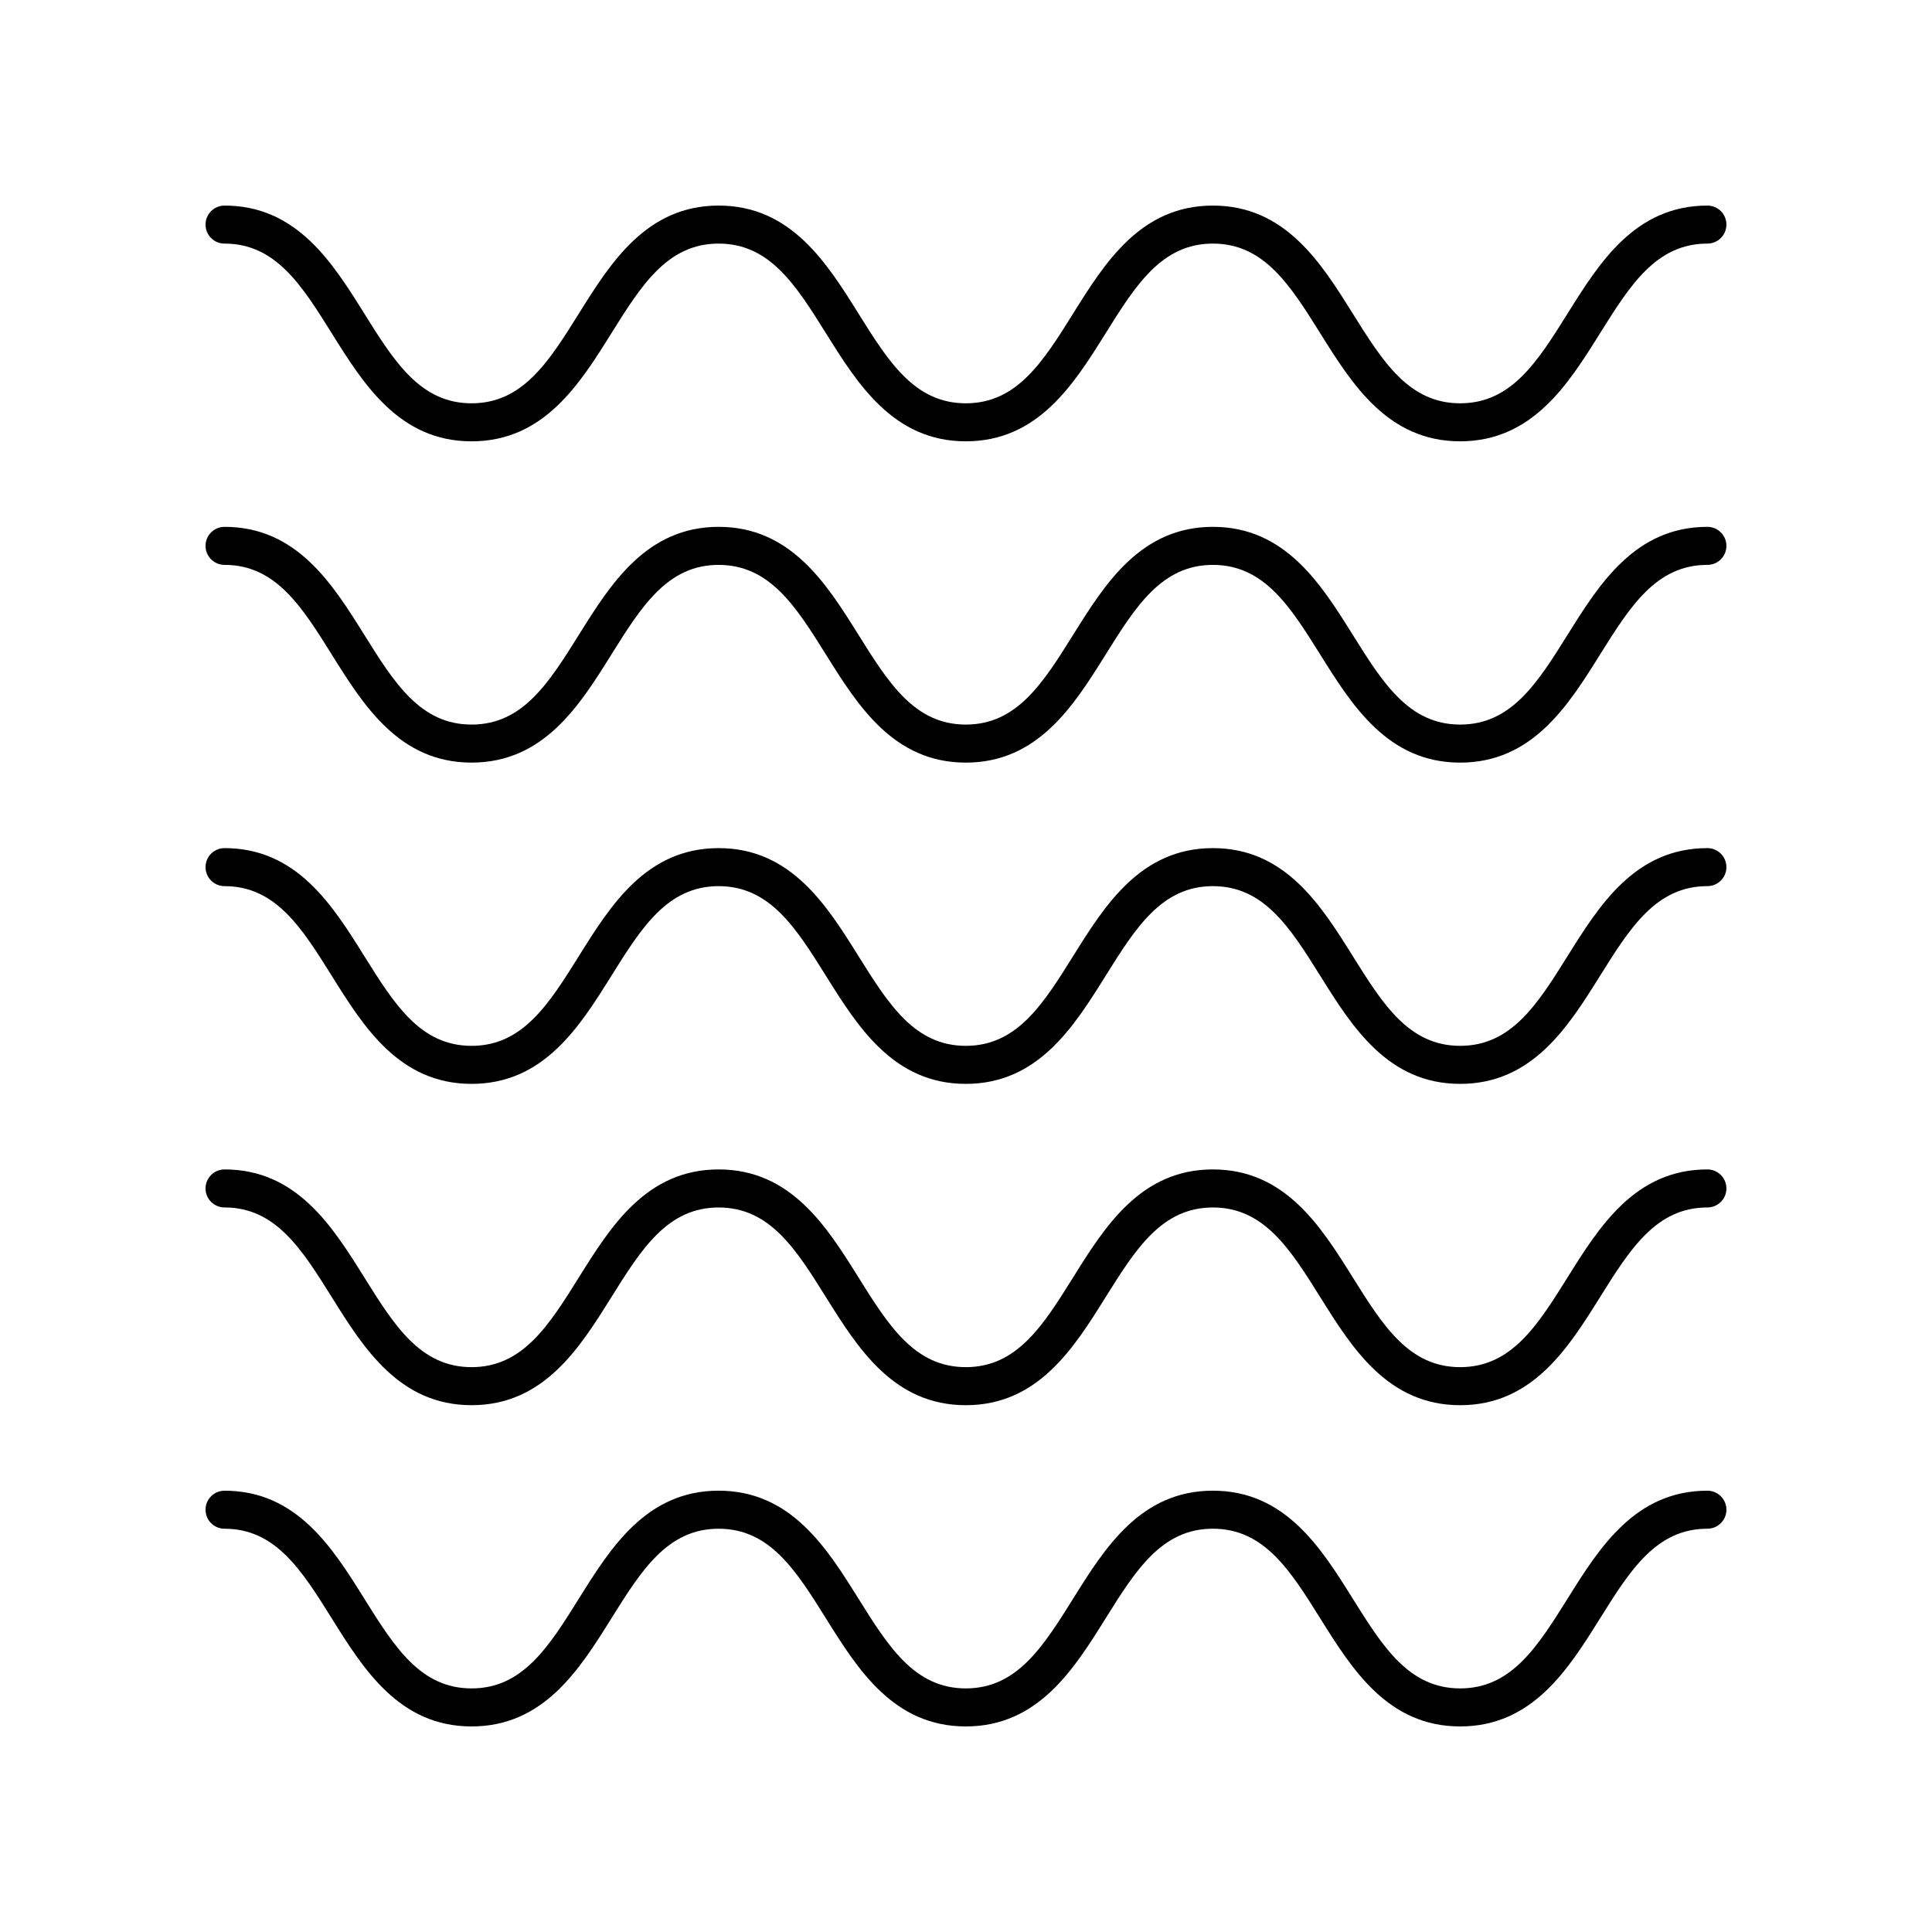
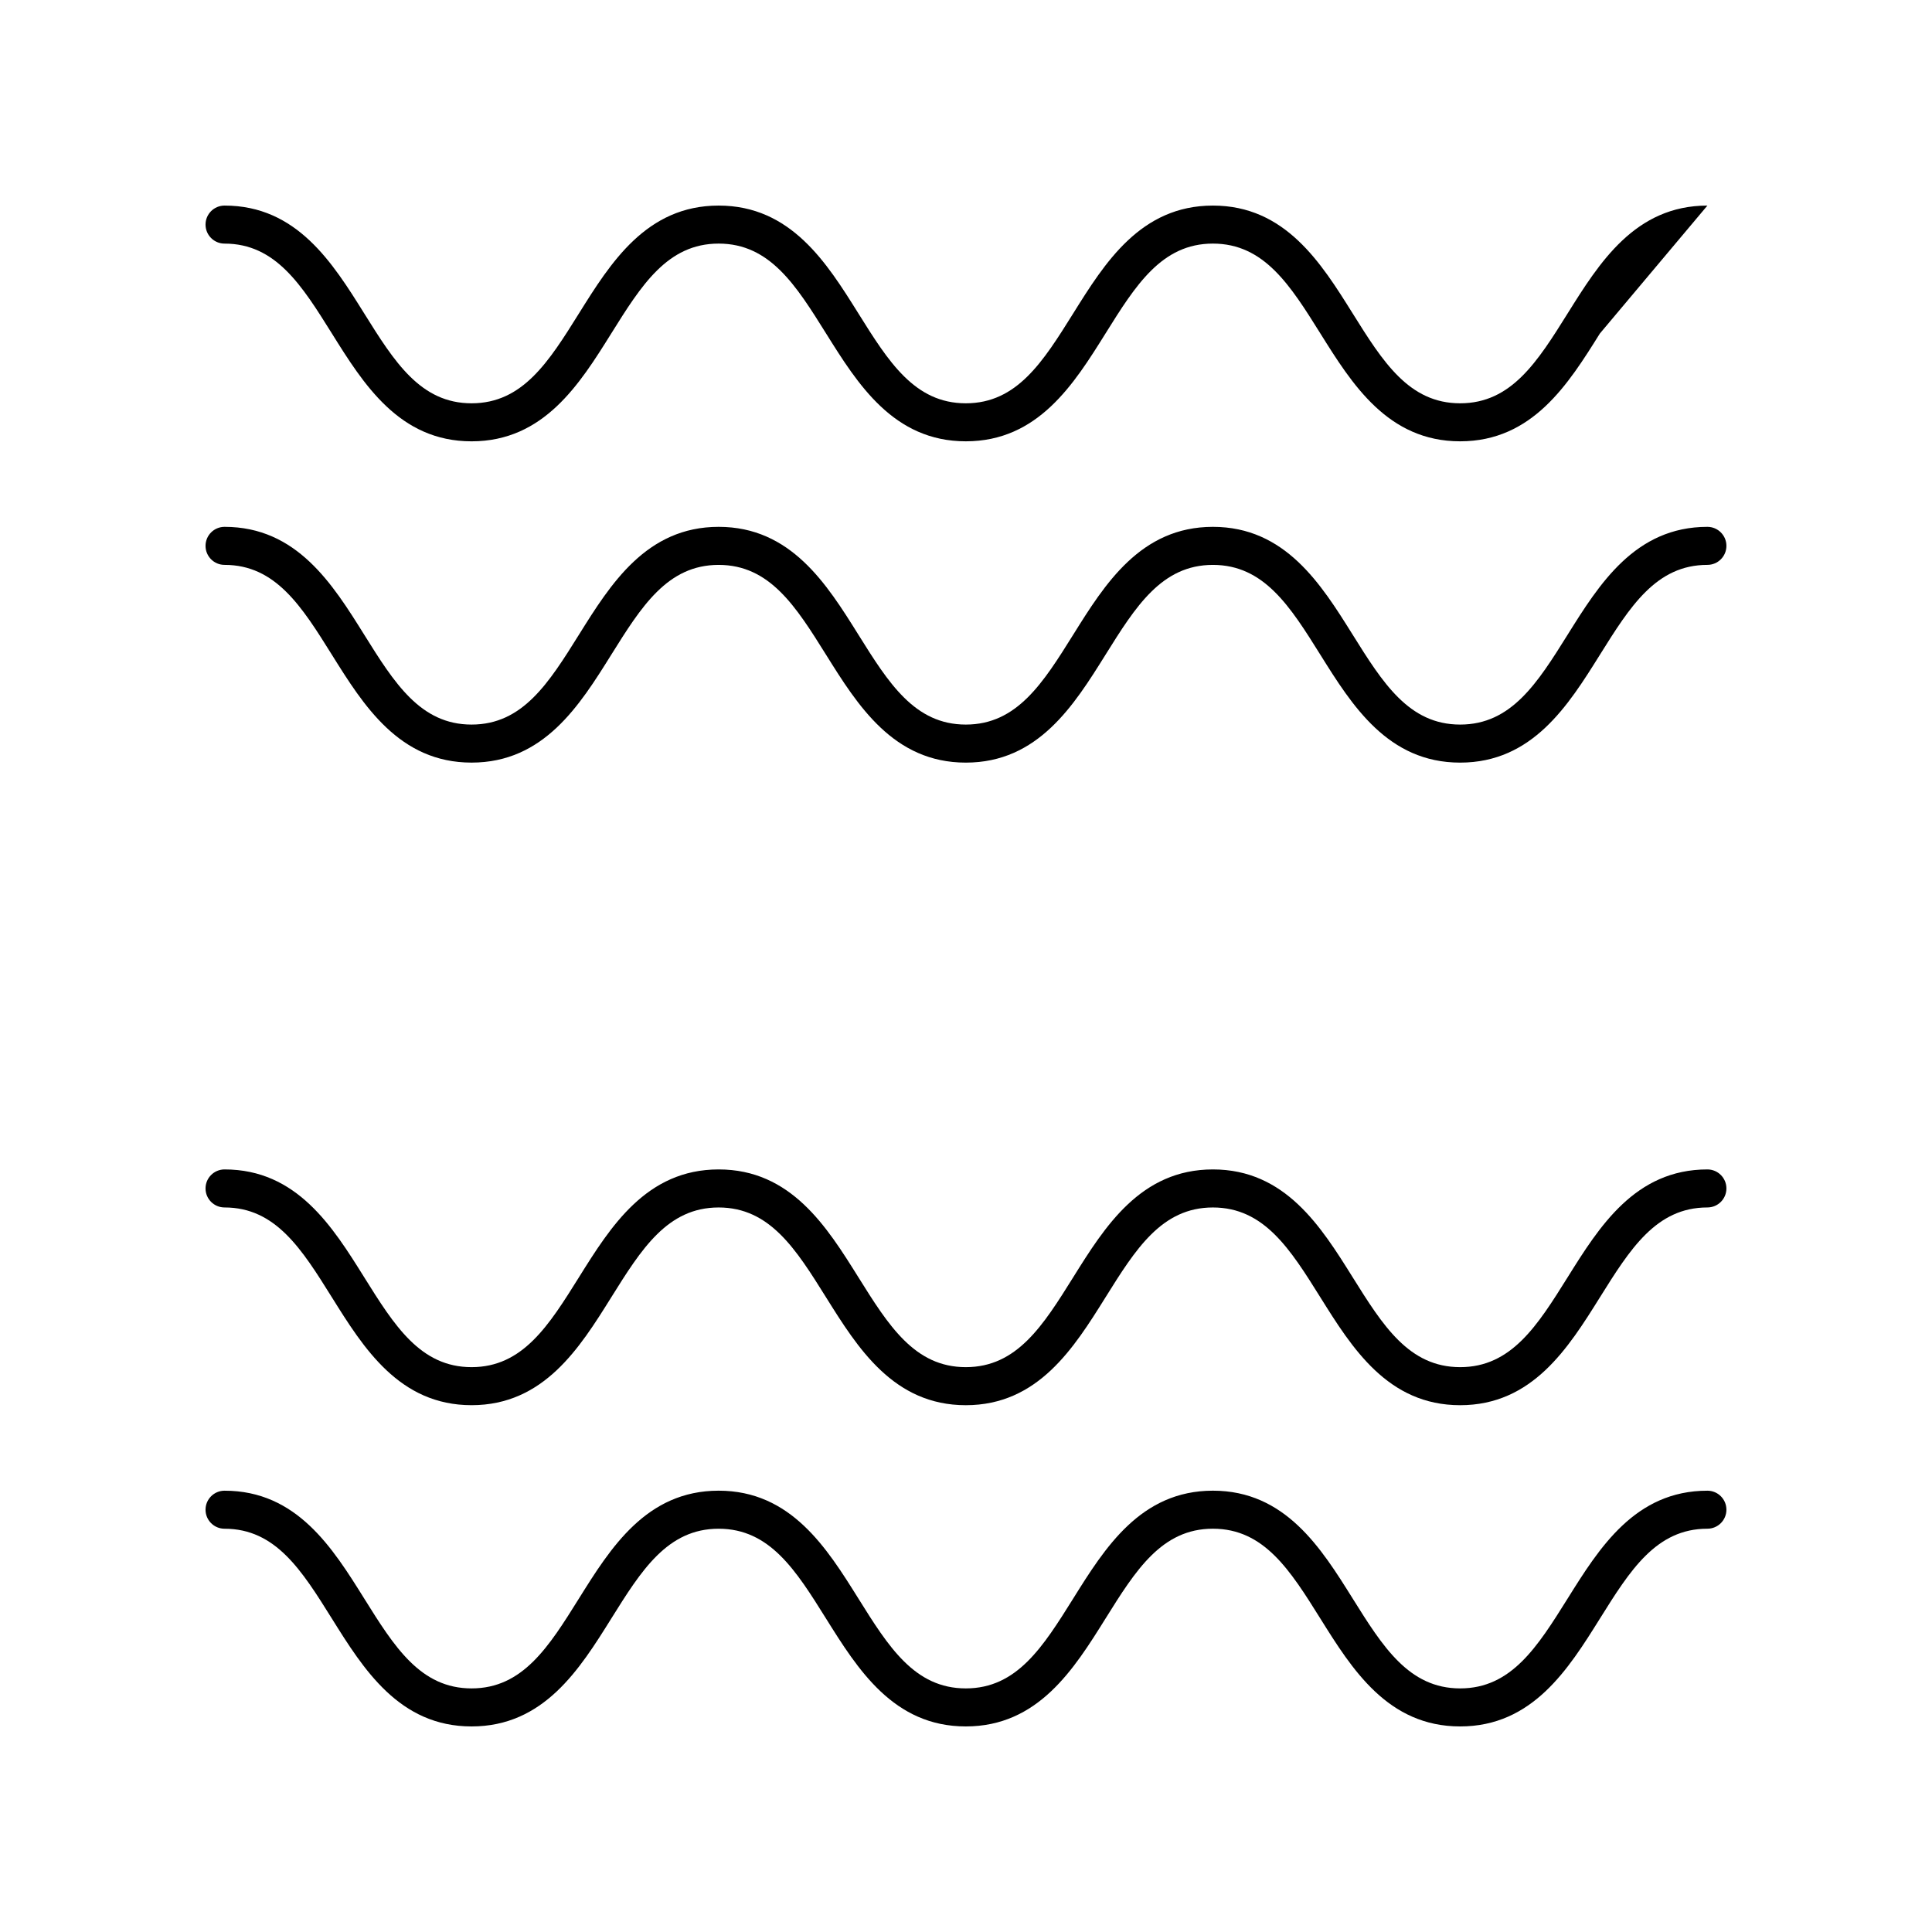
<svg xmlns="http://www.w3.org/2000/svg" fill="#000000" width="800px" height="800px" version="1.1" viewBox="144 144 512 512">
  <g>
-     <path d="m596.48 198.48c-19.172 0-28.66 15.176-37.031 28.566-7.996 12.789-14.902 23.832-28.492 23.832-13.59 0-20.496-11.043-28.492-23.832-8.371-13.391-17.859-28.566-37.035-28.566-19.164 0-28.648 15.176-37.012 28.566-7.988 12.789-14.891 23.832-28.469 23.832-13.582 0-20.484-11.043-28.477-23.832-8.371-13.391-17.855-28.566-37.023-28.566-19.16 0-28.645 15.176-37.012 28.566-7.988 12.789-14.891 23.832-28.469 23.832-13.57 0-20.469-11.043-28.457-23.832-8.363-13.391-17.844-28.566-37.004-28.566-2.781 0-5.039 2.254-5.039 5.039 0 2.781 2.254 5.039 5.039 5.039 13.57 0 20.469 11.043 28.457 23.832 8.363 13.391 17.844 28.566 37.004 28.566 19.164 0 28.648-15.176 37.012-28.566 7.992-12.793 14.891-23.836 28.469-23.836 13.586 0 20.488 11.043 28.48 23.832 8.371 13.391 17.855 28.566 37.023 28.566 19.164 0 28.648-15.176 37.012-28.566 7.988-12.789 14.891-23.832 28.465-23.832 13.59 0 20.496 11.043 28.492 23.832 8.371 13.391 17.859 28.566 37.031 28.566s28.66-15.176 37.031-28.566c8-12.789 14.906-23.832 28.496-23.832 2.781 0 5.039-2.254 5.039-5.039 0-2.781-2.258-5.035-5.039-5.035z" />
+     <path d="m596.48 198.48c-19.172 0-28.66 15.176-37.031 28.566-7.996 12.789-14.902 23.832-28.492 23.832-13.59 0-20.496-11.043-28.492-23.832-8.371-13.391-17.859-28.566-37.035-28.566-19.164 0-28.648 15.176-37.012 28.566-7.988 12.789-14.891 23.832-28.469 23.832-13.582 0-20.484-11.043-28.477-23.832-8.371-13.391-17.855-28.566-37.023-28.566-19.16 0-28.645 15.176-37.012 28.566-7.988 12.789-14.891 23.832-28.469 23.832-13.57 0-20.469-11.043-28.457-23.832-8.363-13.391-17.844-28.566-37.004-28.566-2.781 0-5.039 2.254-5.039 5.039 0 2.781 2.254 5.039 5.039 5.039 13.57 0 20.469 11.043 28.457 23.832 8.363 13.391 17.844 28.566 37.004 28.566 19.164 0 28.648-15.176 37.012-28.566 7.992-12.793 14.891-23.836 28.469-23.836 13.586 0 20.488 11.043 28.48 23.832 8.371 13.391 17.855 28.566 37.023 28.566 19.164 0 28.648-15.176 37.012-28.566 7.988-12.789 14.891-23.832 28.465-23.832 13.59 0 20.496 11.043 28.492 23.832 8.371 13.391 17.859 28.566 37.031 28.566s28.66-15.176 37.031-28.566z" />
    <path d="m596.48 283.62c-19.172 0-28.66 15.176-37.031 28.566-7.996 12.789-14.902 23.832-28.492 23.832-13.59 0-20.496-11.043-28.492-23.832-8.371-13.391-17.859-28.566-37.031-28.566-19.164 0-28.648 15.176-37.012 28.566-7.988 12.789-14.891 23.832-28.469 23.832-13.582 0-20.484-11.043-28.477-23.832-8.371-13.391-17.855-28.566-37.027-28.566-19.16 0-28.645 15.176-37.012 28.566-7.988 12.789-14.891 23.832-28.469 23.832-13.57 0-20.469-11.043-28.457-23.832-8.363-13.391-17.844-28.566-37.004-28.566-2.781 0-5.039 2.254-5.039 5.039 0 2.781 2.254 5.039 5.039 5.039 13.57 0 20.469 11.043 28.457 23.832 8.363 13.391 17.844 28.566 37.004 28.566 19.164 0 28.648-15.176 37.012-28.566 7.988-12.785 14.887-23.828 28.465-23.828 13.586 0 20.488 11.043 28.48 23.832 8.371 13.391 17.855 28.566 37.023 28.566 19.164 0 28.648-15.176 37.012-28.566 7.988-12.789 14.891-23.832 28.469-23.832 13.59 0 20.496 11.043 28.492 23.832 8.371 13.391 17.859 28.566 37.031 28.566s28.66-15.176 37.031-28.566c8-12.793 14.906-23.836 28.496-23.836 2.781 0 5.039-2.254 5.039-5.039 0-2.781-2.258-5.039-5.039-5.039z" />
-     <path d="m596.48 368.76c-19.172 0-28.66 15.176-37.031 28.566-7.996 12.789-14.902 23.832-28.492 23.832-13.59 0-20.496-11.043-28.488-23.832-8.375-13.391-17.863-28.566-37.035-28.566-19.164 0-28.648 15.18-37.012 28.566-7.988 12.789-14.891 23.832-28.469 23.832-13.582 0-20.484-11.043-28.477-23.832-8.371-13.391-17.855-28.566-37.027-28.566-19.16 0-28.645 15.176-37.012 28.566-7.988 12.789-14.891 23.832-28.469 23.832-13.57 0-20.469-11.043-28.457-23.832-8.363-13.387-17.844-28.566-37.004-28.566-2.781 0-5.039 2.254-5.039 5.039 0 2.781 2.254 5.039 5.039 5.039 13.57 0 20.469 11.043 28.457 23.832 8.363 13.391 17.844 28.566 37.004 28.566 19.164 0 28.648-15.18 37.012-28.566 7.988-12.789 14.887-23.832 28.465-23.832 13.586 0 20.488 11.043 28.48 23.832 8.371 13.391 17.855 28.566 37.023 28.566 19.164 0 28.648-15.18 37.012-28.566 7.988-12.789 14.891-23.832 28.469-23.832 13.59 0 20.496 11.043 28.492 23.832 8.371 13.391 17.859 28.566 37.031 28.566s28.66-15.176 37.035-28.566c7.996-12.793 14.902-23.836 28.492-23.836 2.781 0 5.039-2.254 5.039-5.039 0-2.781-2.258-5.035-5.039-5.035z" />
    <path d="m596.48 453.91c-19.172 0-28.66 15.176-37.031 28.566-7.996 12.789-14.902 23.832-28.492 23.832-13.59 0-20.496-11.043-28.492-23.832-8.371-13.391-17.859-28.566-37.031-28.566-19.164 0-28.648 15.176-37.012 28.566-7.988 12.789-14.891 23.832-28.469 23.832-13.582 0-20.484-11.043-28.477-23.832-8.371-13.391-17.855-28.566-37.027-28.566-19.16 0-28.645 15.176-37.012 28.566-7.988 12.789-14.891 23.832-28.469 23.832-13.57 0-20.469-11.043-28.457-23.832-8.363-13.391-17.844-28.566-37.004-28.566-2.781 0-5.039 2.254-5.039 5.039 0 2.781 2.254 5.039 5.039 5.039 13.57 0 20.469 11.043 28.457 23.832 8.363 13.391 17.844 28.566 37.004 28.566 19.164 0 28.648-15.176 37.012-28.566 7.988-12.785 14.887-23.828 28.465-23.828 13.586 0 20.488 11.043 28.48 23.832 8.371 13.391 17.855 28.566 37.023 28.566 19.164 0 28.648-15.176 37.012-28.566 7.988-12.789 14.891-23.832 28.469-23.832 13.59 0 20.496 11.043 28.492 23.832 8.371 13.391 17.859 28.566 37.031 28.566s28.66-15.176 37.031-28.566c8-12.793 14.906-23.836 28.496-23.836 2.781 0 5.039-2.254 5.039-5.039 0-2.781-2.258-5.039-5.039-5.039z" />
    <path d="m596.48 539.05c-19.172 0-28.66 15.176-37.031 28.566-8 12.785-14.906 23.828-28.492 23.828-13.59 0-20.496-11.043-28.492-23.832-8.371-13.391-17.859-28.566-37.031-28.566-19.164 0-28.648 15.176-37.012 28.566-7.996 12.789-14.895 23.832-28.473 23.832-13.582 0-20.484-11.043-28.477-23.832-8.371-13.391-17.855-28.566-37.027-28.566-19.16 0-28.645 15.176-37.012 28.566-7.988 12.789-14.887 23.832-28.465 23.832-13.57 0-20.469-11.043-28.457-23.832-8.363-13.387-17.844-28.562-37.004-28.562-2.781 0-5.039 2.254-5.039 5.039 0 2.781 2.254 5.039 5.039 5.039 13.57 0 20.469 11.043 28.457 23.832 8.367 13.387 17.848 28.562 37.004 28.562 19.164 0 28.648-15.176 37.012-28.566 7.988-12.785 14.887-23.828 28.465-23.828 13.586 0 20.488 11.043 28.48 23.832 8.371 13.387 17.859 28.562 37.023 28.562s28.648-15.176 37.012-28.566c7.988-12.789 14.891-23.832 28.469-23.832 13.59 0 20.496 11.043 28.492 23.832 8.371 13.391 17.859 28.566 37.035 28.566 19.172 0 28.66-15.176 37.031-28.566 7.996-12.789 14.902-23.832 28.492-23.832 2.781 0 5.039-2.254 5.039-5.039 0-2.781-2.258-5.035-5.039-5.035z" />
  </g>
</svg>